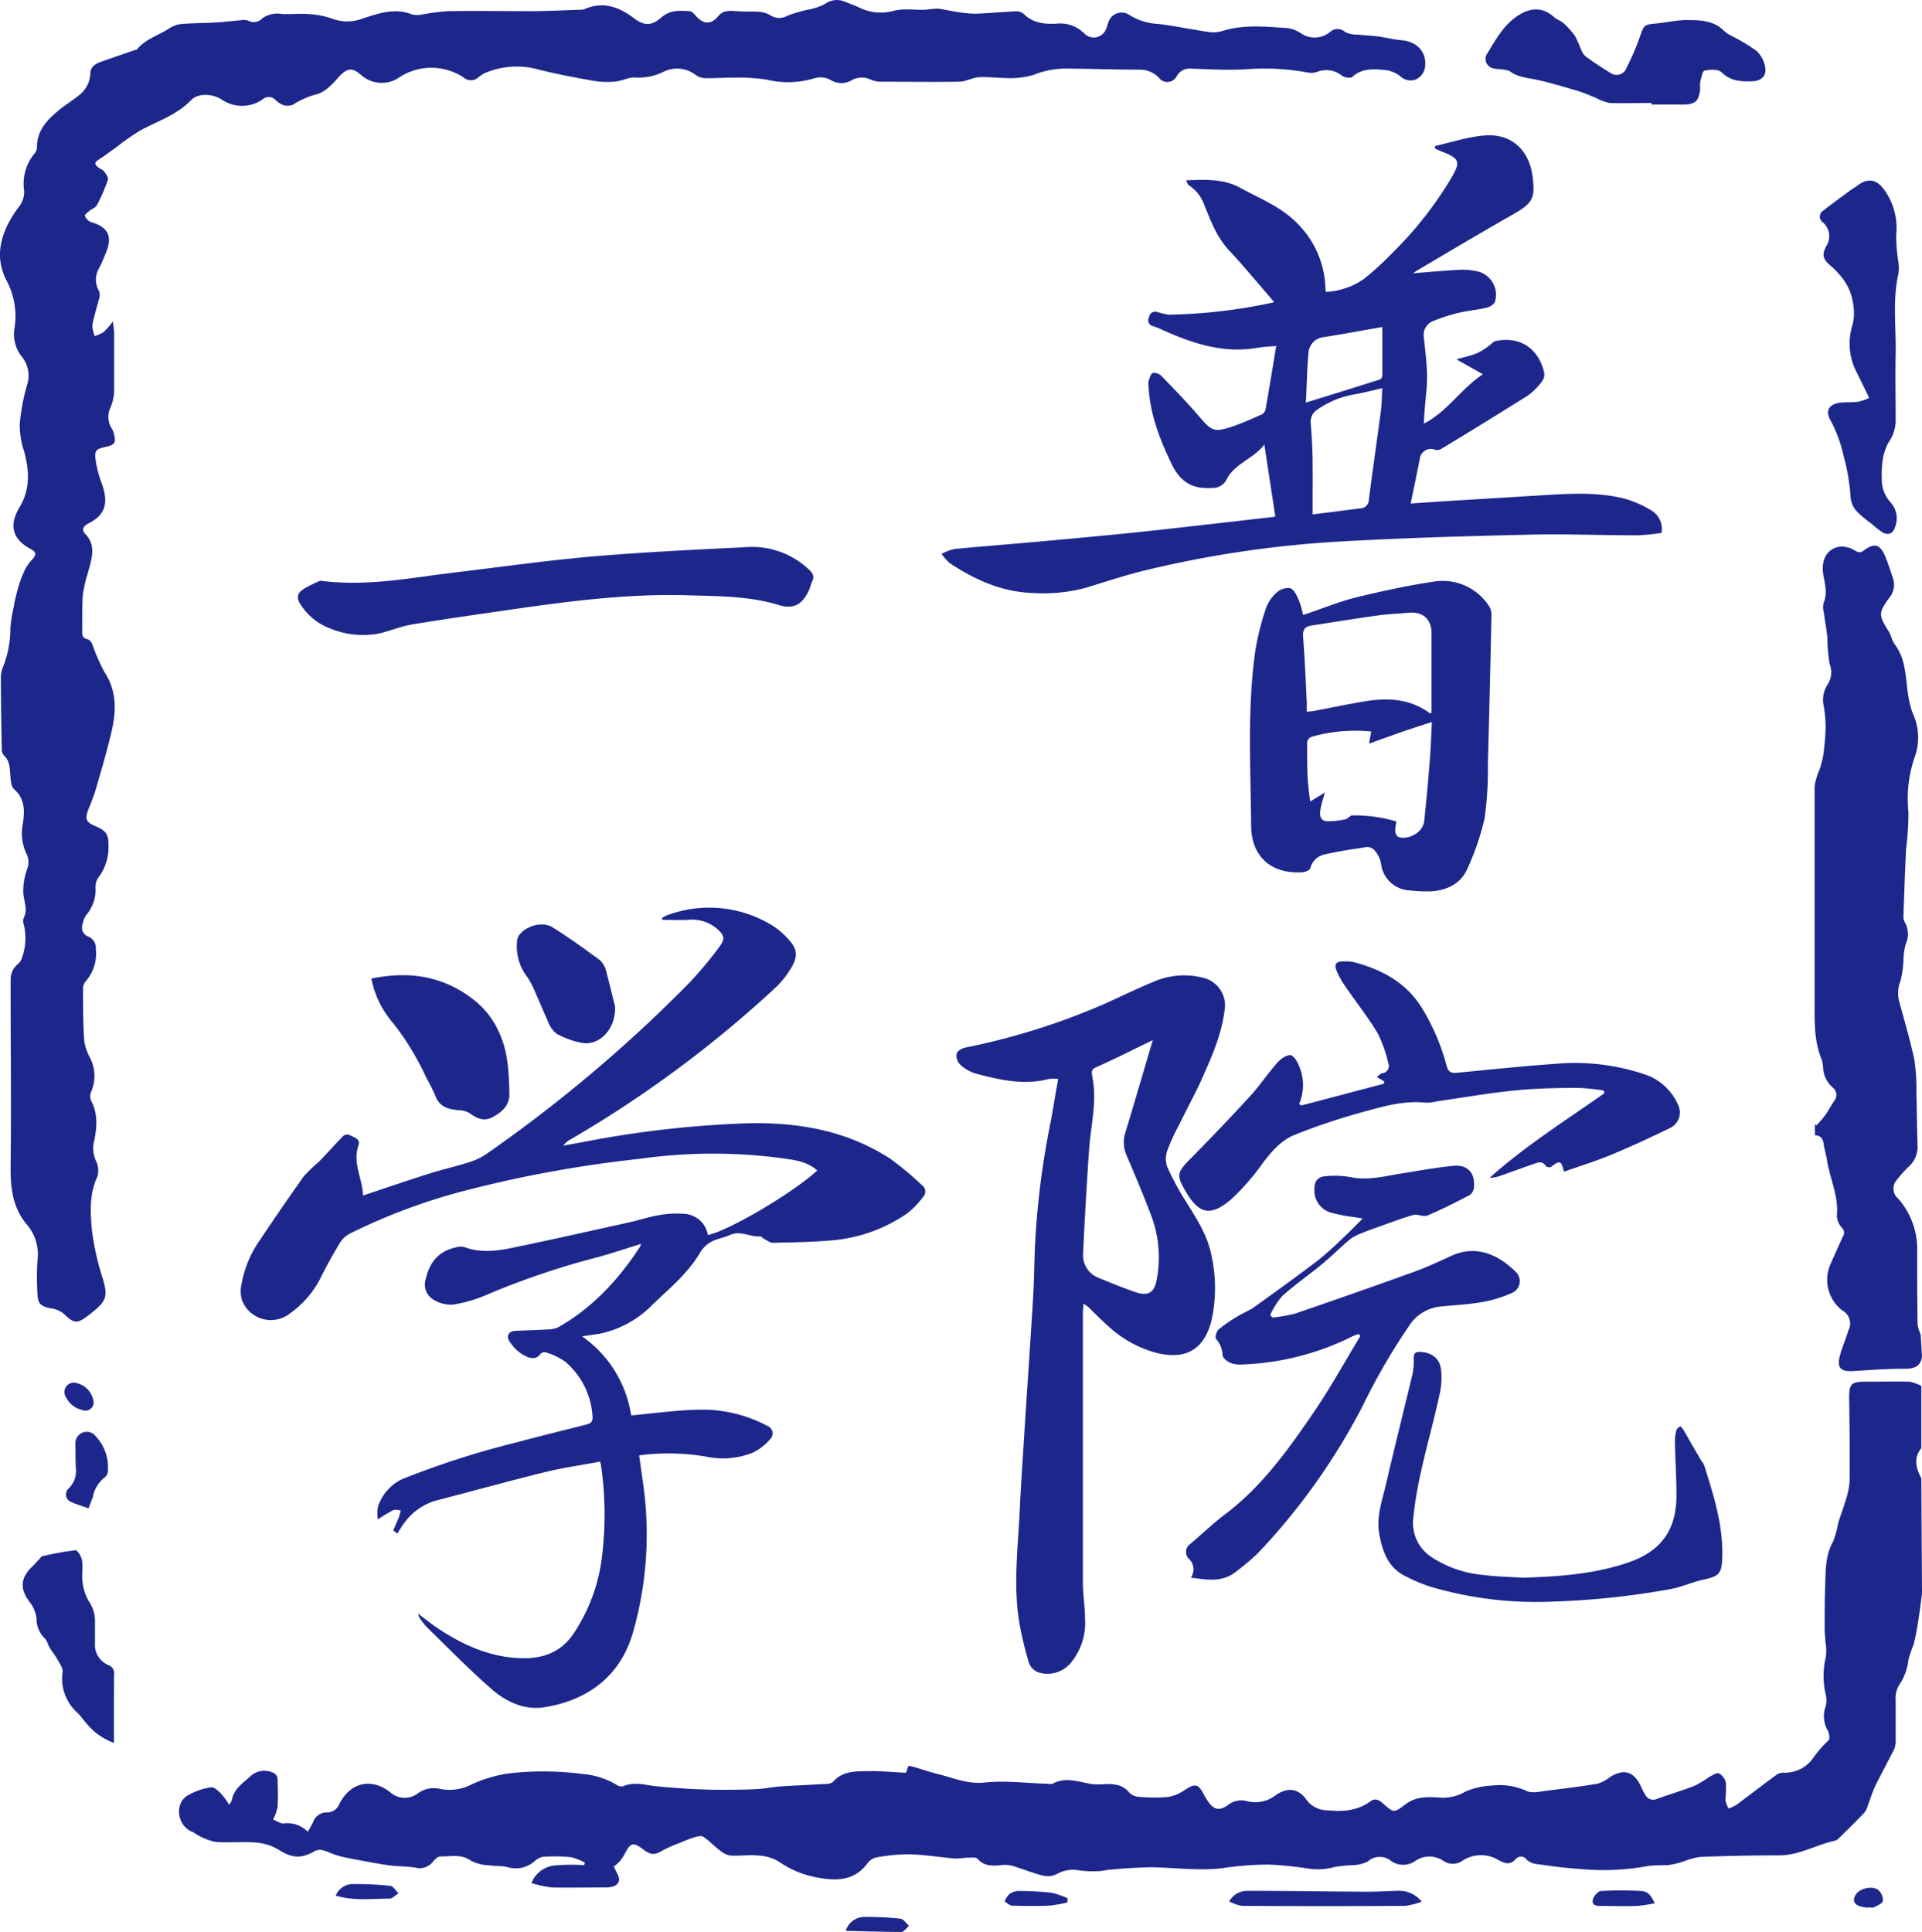
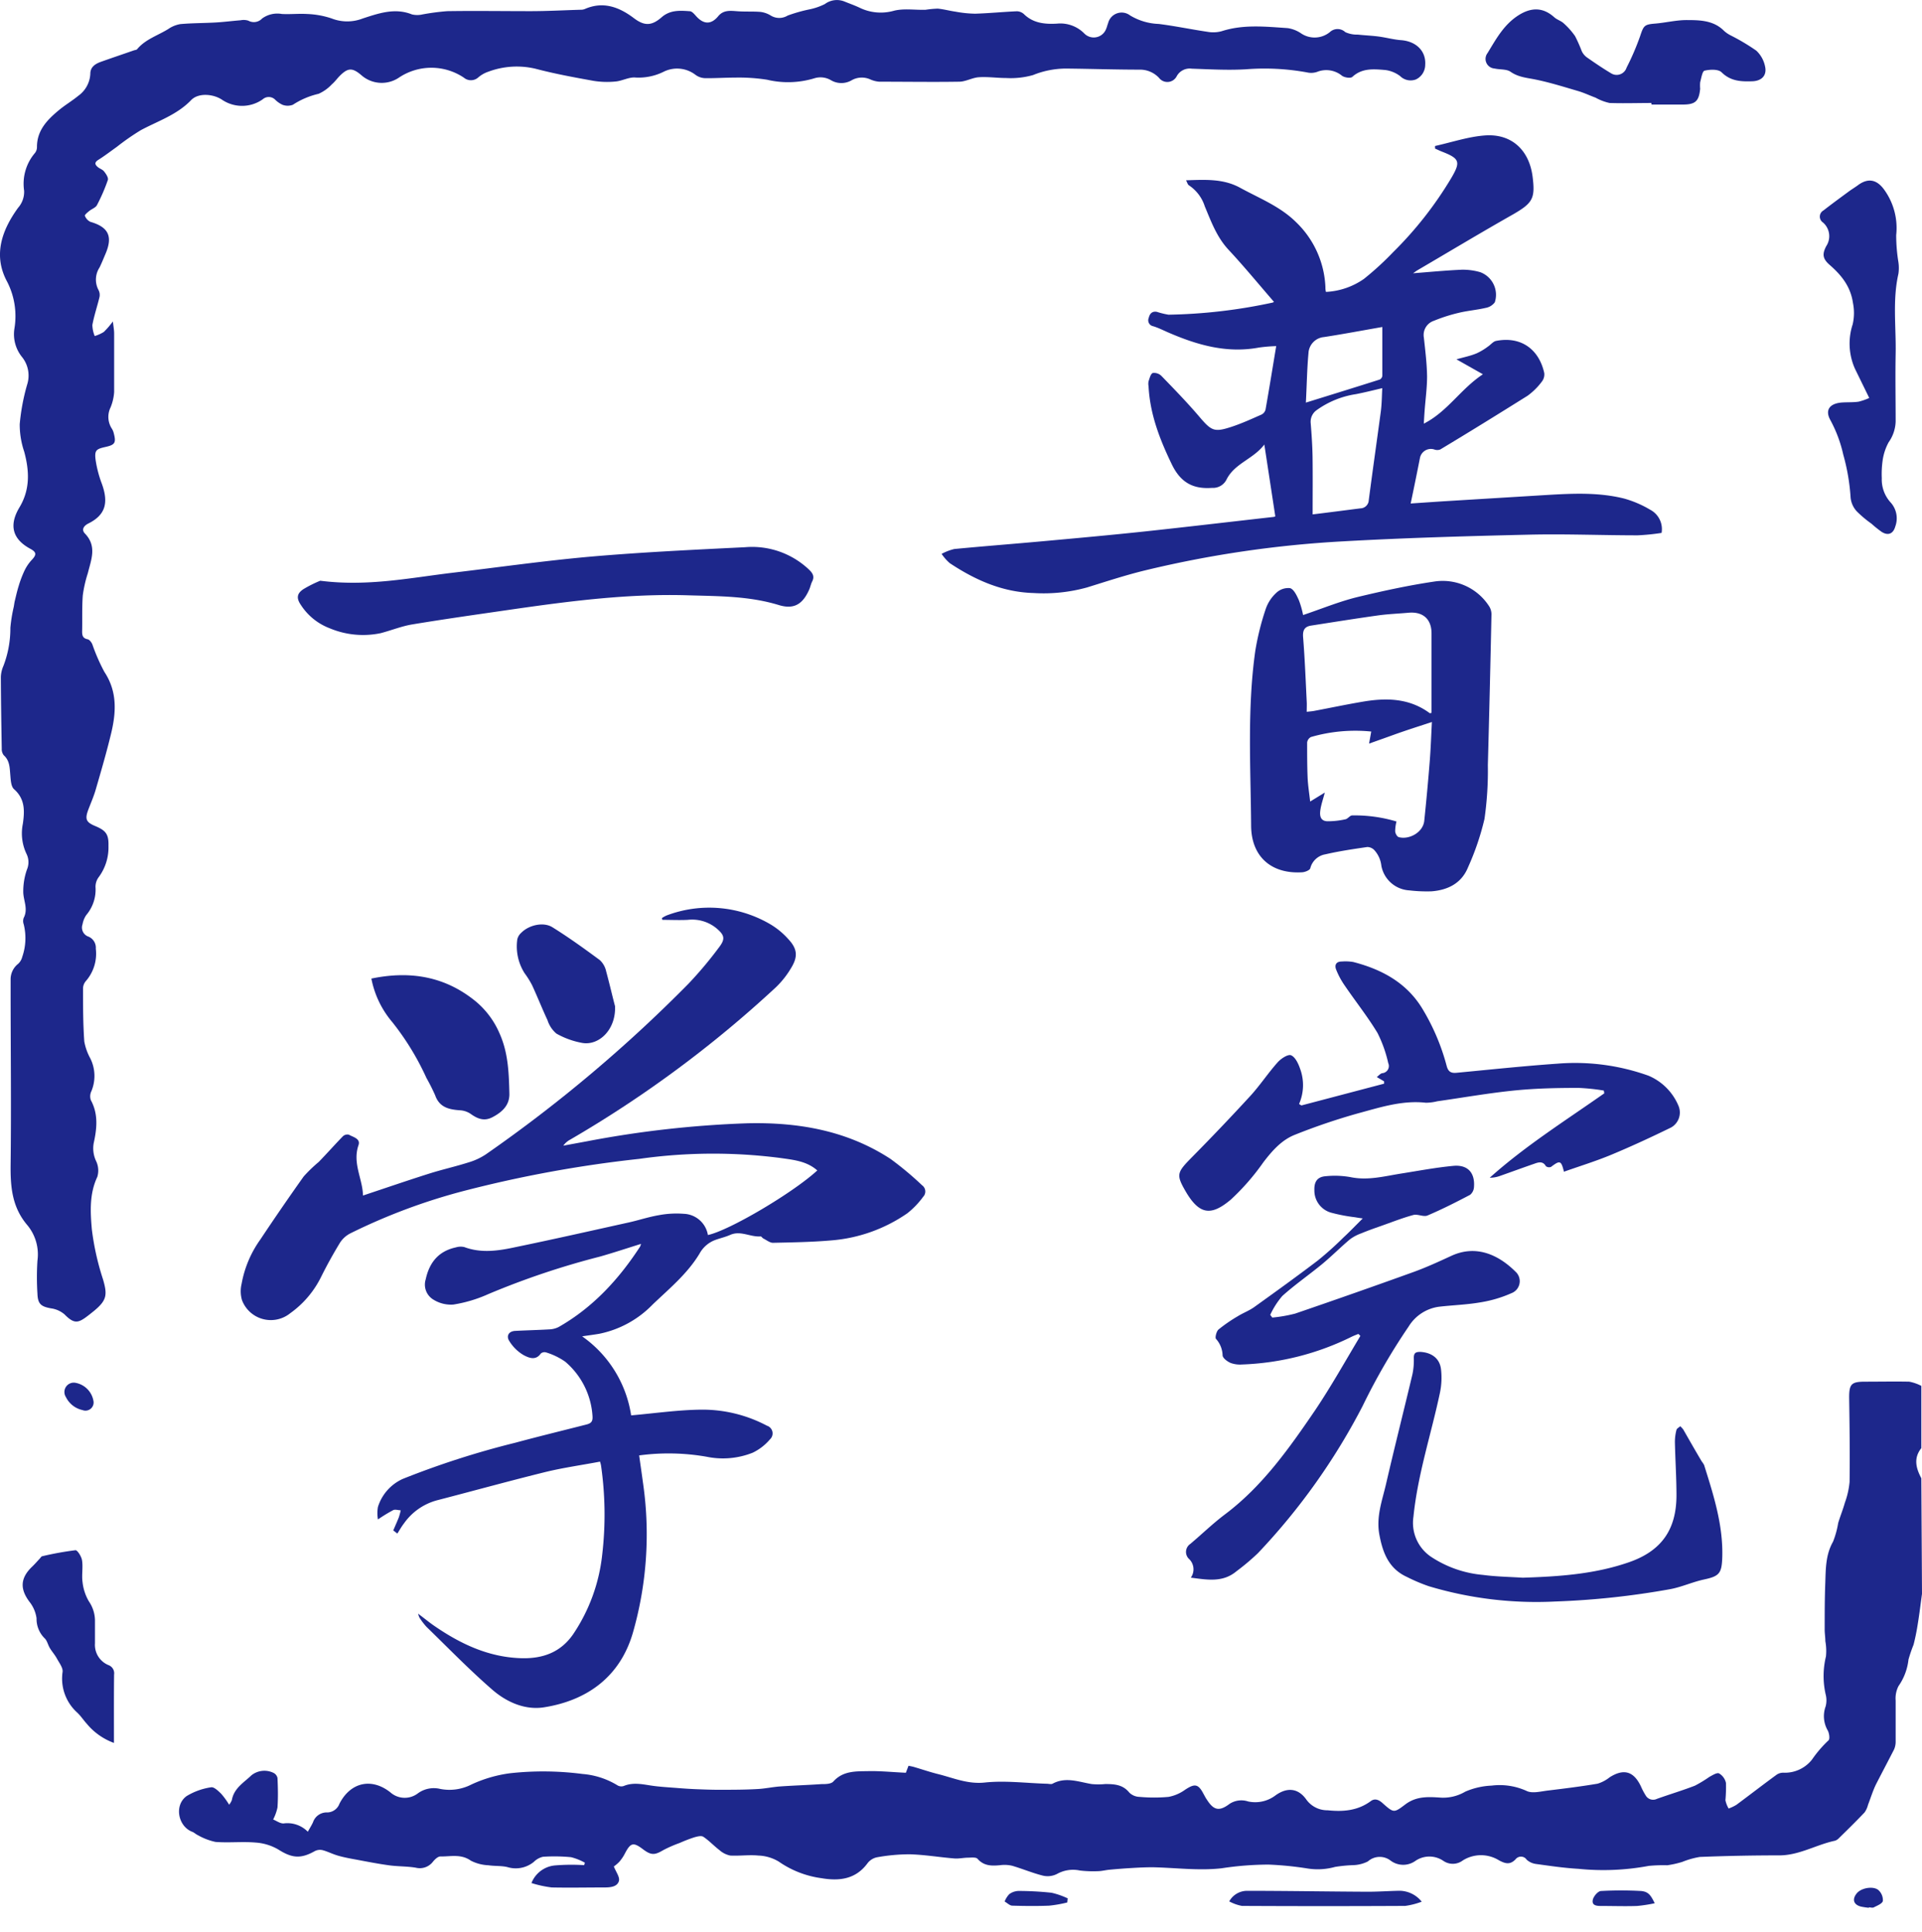
<svg xmlns="http://www.w3.org/2000/svg" viewBox="0 0 318.75 320.38">
  <defs>
    <style>.cls-1{fill:#1d278b;fill-rule:evenodd;}</style>
  </defs>
  <title>一普学院2002</title>
  <g id="图层_2" data-name="图层 2">
    <g id="图层_1-2" data-name="图层 1">
      <path class="cls-1" d="M318.75,264.32c-.23,1.68-.43,3.36-.7,5-.18,1.16-.41,2.31-.7,3.44a24.37,24.37,0,0,0-.84,2.46,9.51,9.51,0,0,1-1.66,4.41,4.47,4.47,0,0,0-.47,2.39c0,2.23,0,4.47,0,6.71a3.26,3.26,0,0,1-.26,1.4c-1,1.95-2,3.84-3,5.79-.53,1.09-.88,2.26-1.32,3.39a3.85,3.85,0,0,1-.56,1.25c-1.37,1.45-2.8,2.85-4.23,4.25a1.61,1.61,0,0,1-.69.46c-3.12.66-5.93,2.43-9.24,2.43q-6.59,0-13.18.26a13.89,13.89,0,0,0-2.9.82,16,16,0,0,1-2.49.56,26,26,0,0,0-3.06.1,40.93,40.93,0,0,1-11.68.49c-2.33-.13-4.66-.48-7-.8a2.87,2.87,0,0,1-1.58-.71,1.13,1.13,0,0,0-1.85-.06c-.89.91-1.64.75-2.73.17a5.67,5.67,0,0,0-6,0,2.76,2.76,0,0,1-3.24.08,4.1,4.1,0,0,0-4.63,0,3.48,3.48,0,0,1-4.13-.05,2.94,2.94,0,0,0-3.75.14,5.75,5.75,0,0,1-2.44.62,24.7,24.7,0,0,0-3,.29,10.71,10.71,0,0,1-4.6.26,55.22,55.22,0,0,0-6.39-.64,51.89,51.89,0,0,0-7.83.61c-3.76.43-7.62-.09-11.44-.17-1.12,0-2.24.05-3.37.12-1.27.07-2.54.17-3.81.29-.63.06-1.26.23-1.89.24a18.91,18.91,0,0,1-3-.11,5.44,5.44,0,0,0-3.79.57,3.42,3.42,0,0,1-2.34.28c-1.73-.43-3.39-1.14-5.11-1.64a5.57,5.57,0,0,0-2-.09c-1.39.13-2.68.14-3.73-1.06-.25-.29-1-.2-1.52-.19-.78,0-1.56.19-2.33.13-2.46-.2-4.92-.62-7.38-.69a30.66,30.66,0,0,0-5.46.5,2.65,2.65,0,0,0-1.57,1c-2,2.71-4.76,2.95-7.65,2.46a16.17,16.17,0,0,1-7.06-2.75,7,7,0,0,0-3.37-1c-1.54-.15-3.12.08-4.67,0a3.82,3.82,0,0,1-1.79-.9c-.92-.7-1.71-1.57-2.67-2.21-.34-.23-1-.06-1.52.09a25.16,25.16,0,0,0-2.43.94,20.63,20.63,0,0,0-2.7,1.18c-1.42.84-2,.88-3.36-.14-1.61-1.22-2.06-1.1-3,.69a6.74,6.74,0,0,1-.93,1.38,6.26,6.26,0,0,1-.91.78c.35.89,1,1.74.85,2.38-.26,1-1.42,1.1-2.42,1.1-2.91,0-5.83.06-8.73,0a19.08,19.08,0,0,1-3.36-.73A4.63,4.63,0,0,1,92,309.37a33.82,33.82,0,0,1,4.88-.05l.12-.4A9.13,9.13,0,0,0,94.7,308a29,29,0,0,0-4.64-.07,3.15,3.15,0,0,0-1.53.85,4.73,4.73,0,0,1-4.39.86c-1-.24-2.1-.14-3.14-.3a7,7,0,0,1-2.91-.76c-1.63-1.16-3.37-.67-5.06-.7-.41,0-.91.48-1.22.86a2.75,2.75,0,0,1-2.87,1c-1.45-.24-2.94-.19-4.4-.39-1.76-.24-3.51-.58-5.26-.91-1.05-.19-2.11-.38-3.14-.67s-1.73-.69-2.62-.93a1.89,1.89,0,0,0-1.29.14c-2.38,1.35-3.84,1.17-6.1-.27a8.63,8.63,0,0,0-3.8-1.14c-2.18-.18-4.4.07-6.59-.1a10.25,10.25,0,0,1-2.94-1.13c-.32-.14-.58-.42-.9-.54-2.39-.91-3.05-4.44-.94-5.94A10.86,10.86,0,0,1,35,296.41c.48-.1,1.2.6,1.68,1.07A12.65,12.65,0,0,1,38,299.3a3.09,3.09,0,0,0,.45-.76c.35-2,2-2.91,3.25-4.12a3.44,3.44,0,0,1,3.62-.42,1.23,1.23,0,0,1,.7.87c.08,1.62.11,3.26,0,4.88a7.84,7.84,0,0,1-.72,2c.56.22,1.17.69,1.75.65a4.74,4.74,0,0,1,4,1.38c.33-.6.63-1.07.86-1.57a2.39,2.39,0,0,1,2.39-1.63,2.2,2.2,0,0,0,2-1.46c1.84-3.56,5.32-4.33,8.43-1.88a3.59,3.59,0,0,0,4.55.19,4.48,4.48,0,0,1,3.73-.75,7.94,7.94,0,0,0,5.14-.72,22,22,0,0,1,6.44-1.88,50.3,50.3,0,0,1,12,.12,13.1,13.1,0,0,1,5.84,1.9,1.27,1.27,0,0,0,1,.1c1.49-.63,3-.32,4.47-.09s3.14.31,4.71.44c.91.07,1.82.13,2.74.17,1.35.05,2.7.11,4.05.1,2.07,0,4.14,0,6.21-.12,1.25-.06,2.49-.34,3.74-.43,2.29-.16,4.6-.23,6.89-.39.69,0,1.62,0,2-.47,1.63-1.77,3.75-1.64,5.79-1.68s4,.17,6.2.27l.44-1.16c.34.07.69.13,1,.23,1.3.38,2.58.82,3.9,1.15,2.54.63,4.9,1.7,7.74,1.4,3.39-.36,6.86.1,10.29.2.32,0,.7.12.95,0,2.18-1.19,4.32-.31,6.48.05a11.32,11.32,0,0,0,2.26,0c1.52,0,2.92.08,4,1.42A2.53,2.53,0,0,0,189,298a26.51,26.51,0,0,0,4.79,0,6.82,6.82,0,0,0,2.77-1.2c1.53-1,2.14-1,3,.64.2.35.37.71.58,1,1.14,1.8,2.07,2,3.77.72a3.57,3.57,0,0,1,3.09-.4,5.57,5.57,0,0,0,4.52-1c1.91-1.38,3.76-1.25,5.13.69a4.28,4.28,0,0,0,3.53,1.77c2.6.27,5,.07,7.17-1.53.72-.53,1.43-.14,2,.4,1.8,1.59,1.83,1.58,3.71.16s3.89-1.26,6-1.12a7.24,7.24,0,0,0,3.95-1,12.22,12.22,0,0,1,4.35-1,10.79,10.79,0,0,1,5.83.89c.94.45,2.33.07,3.49-.07,2.76-.33,5.53-.68,8.27-1.14a6,6,0,0,0,2-1.06c2.35-1.49,4-1,5.19,1.52a10.9,10.9,0,0,0,.78,1.48,1.42,1.42,0,0,0,1.86.58c2.1-.75,4.24-1.39,6.31-2.19a21.27,21.27,0,0,0,2.39-1.45c.52-.28,1.26-.76,1.62-.58a2.43,2.43,0,0,1,1.14,1.59,25.1,25.1,0,0,1-.09,2.86,4.62,4.62,0,0,0,.53,1.37,7,7,0,0,0,1.3-.62c2.24-1.66,4.44-3.37,6.68-5a1.94,1.94,0,0,1,1.13-.32,5.72,5.72,0,0,0,4.72-2.18,19.66,19.66,0,0,1,2.73-3.18c.26-.22.13-1.18-.12-1.64a4.74,4.74,0,0,1-.35-4,3.93,3.93,0,0,0,0-2,13.75,13.75,0,0,1,.05-6.28,9,9,0,0,0-.1-2.54c0-.66-.12-1.33-.11-2,0-2.54,0-5.09.1-7.64.08-2.34.05-4.69,1.29-6.86a15,15,0,0,0,.85-3.09c.34-1.13.79-2.23,1.11-3.37a13.67,13.67,0,0,0,.78-3.45c.06-4.68,0-9.36-.07-14,0-2.23.38-2.62,2.65-2.62,2.44,0,4.88-.05,7.32,0a7.37,7.37,0,0,1,2,.7v10.32c-1.34,1.68-.87,3.36,0,5Z" />
-       <path class="cls-1" d="M318.75,225c-.29,1.87-1.59,2-3.15,2-2.75,0-5.5.21-8.25.38-2.11.13-2.76-.55-2.2-2.6.38-1.42,1-2.79,1.41-4.19a2.42,2.42,0,0,0-1-3.24,6.41,6.41,0,0,1-1.94-7.81c.67-1.49,1.33-3,2-4.46a1.12,1.12,0,0,0-.14-1.45,3.21,3.21,0,0,1-.85-2c.33-3.26-1.17-6.16-1.64-9.25-.13-.87-.42-1.71-.53-2.57s-.44-1.52-1.47-1.53v-1.84l.26.19a20.34,20.34,0,0,0,1.39-1.6c.55-.78,1-1.62,1.53-2.43a1.56,1.56,0,0,0-.24-2.25,4.68,4.68,0,0,1-1.59-3.37,4.45,4.45,0,0,0-.28-1.4c-1.12-2.77-1.13-5.67-1.12-8.6,0-12.2,0-24.4,0-36.59a10.43,10.43,0,0,1,.78-2.67,16,16,0,0,0,.64-2.37,42.78,42.78,0,0,0,.41-4.73,20.42,20.42,0,0,0-.33-3.56,4.71,4.71,0,0,1,.66-3.55,3.71,3.71,0,0,0,.33-3.39,26.53,26.53,0,0,1-.37-4.37c-.14-1.37-.4-2.73-.58-4.09a3.45,3.45,0,0,1-.06-1.64c.65-1.51.29-3,0-4.46-.49-2.66.48-4.54,2.71-4.9a4,4,0,0,1,2.4.59c.6.35.94.52,1.55.06,1.77-1.33,2.73-1.08,3.59,1,.49,1.17.86,2.4,1.27,3.6a3.36,3.36,0,0,1-.63,3.25c-1.8,2.49-1.77,2.88-.09,5.54.42.67.55,1.53,1,2.15,2.1,2.75,1.73,6.11,2.38,9.21a12,12,0,0,0,.64,2.29,9.47,9.47,0,0,1,.33,7.12,21.2,21.2,0,0,0-1.07,9.18,44.59,44.59,0,0,1-.39,6.07c-.18,3.82-.32,7.64-.44,11.46a2.34,2.34,0,0,0,.36,1,4,4,0,0,1,0,3.45,10.89,10.89,0,0,0-.35,2.54,16.93,16.93,0,0,1-.48,3.46,5.51,5.51,0,0,0-.25,3.38c.87,3.22,1.83,6.43,2.52,9.69a30.27,30.27,0,0,1,.35,5.34c.09,3,.09,5.91.19,8.87a4.38,4.38,0,0,1-1.42,3.53,20.86,20.86,0,0,0-2,2.22,2.15,2.15,0,0,0,.19,3.1,12.64,12.64,0,0,1,3.17,8.79c0,4,0,8.06.07,12.1a6.09,6.09,0,0,0,.51,1.64Z" />
      <path class="cls-1" d="M18.72,53.31c.1.87.21,1.42.21,2,0,3.24,0,6.48,0,9.72a8.11,8.11,0,0,1-.59,2.53,3.58,3.58,0,0,0,.21,3.53,2.41,2.41,0,0,1,.32.77c.41,1.57.2,1.91-1.36,2.26s-1.88.54-1.64,2.25a18.88,18.88,0,0,0,1,3.8c1.21,3.29.56,5.26-2.2,6.64-.71.35-1.26,1-.56,1.7,2,2.1,1,4.33.45,6.57a20.9,20.9,0,0,0-.83,3.66c-.15,2-.06,4-.11,6,0,.68.13,1.12.91,1.28.31.06.63.49.78.83a31.4,31.4,0,0,0,2,4.58c2.2,3.32,1.95,6.82,1.08,10.37-.75,3.09-1.64,6.14-2.53,9.2-.32,1.1-.79,2.16-1.2,3.24-.61,1.61-.4,2.12,1.17,2.77,1.76.74,2.21,1.38,2.16,3.27a8.27,8.27,0,0,1-1.6,5.16,2.68,2.68,0,0,0-.55,1.65,6.52,6.52,0,0,1-1.53,4.66,3.89,3.89,0,0,0-.62,1.53,1.59,1.59,0,0,0,1,2.06,2,2,0,0,1,1.2,2,6.9,6.9,0,0,1-1.63,5.34,1.93,1.93,0,0,0-.49,1.2c0,3,0,5.91.21,8.85a9.31,9.31,0,0,0,1,2.8,6.54,6.54,0,0,1,.17,5.45,1.94,1.94,0,0,0-.08,1.48c1.26,2.32,1,4.72.47,7.12a4.92,4.92,0,0,0,.41,3,3.63,3.63,0,0,1,.19,2.59c-1.33,2.82-1.16,5.81-.91,8.69a43.64,43.64,0,0,0,1.85,8.3c.76,2.59.63,3.48-1.46,5.22l-.75.6c-1.81,1.42-2.46,1.74-4.17,0a4.35,4.35,0,0,0-2.25-1c-1.64-.3-2.17-.71-2.24-2.4a43.46,43.46,0,0,1,0-5.51,7.59,7.59,0,0,0-1.63-5.83c-2.58-3-2.86-6.37-2.82-10.08.12-9.71,0-19.43,0-29.15,0-.52,0-1,0-1.56A3.27,3.27,0,0,1,3,159.85a2.32,2.32,0,0,0,.69-1.16,9.46,9.46,0,0,0,.24-5.41,1.55,1.55,0,0,1,0-1.06c.75-1.43,0-2.77-.07-4.16a11,11,0,0,1,.6-3.83,3.11,3.11,0,0,0-.06-2.61,7.92,7.92,0,0,1-.61-5c.3-2.11.39-4.1-1.46-5.74-.51-.45-.55-1.52-.62-2.33-.11-1.2-.07-2.38-1.09-3.3a1.66,1.66,0,0,1-.33-1.1c-.07-4-.13-7.91-.15-11.87a5,5,0,0,1,.43-1.85,17.35,17.35,0,0,0,1.15-6.31,25.2,25.2,0,0,1,.57-3.52c.06-.35.1-.7.18-1,.19-.79.37-1.59.61-2.36A18,18,0,0,1,4,94.77a7.16,7.16,0,0,1,1.21-1.85c.87-.9.88-1.33-.17-1.9-3-1.61-3.58-3.93-1.81-6.88s1.66-6,.78-9.25a14.07,14.07,0,0,1-.74-4.55,34.82,34.82,0,0,1,1.23-6.55,4.91,4.91,0,0,0-.87-4.61A6,6,0,0,1,2.39,54.5,12.51,12.51,0,0,0,1.2,46.75C-1.18,42.38.27,38.23,3,34.46a4,4,0,0,0,1-2.83,7.85,7.85,0,0,1,1.8-6.26,1.6,1.6,0,0,0,.33-1c0-2.83,1.8-4.59,3.77-6.21,1-.81,2.1-1.46,3.08-2.27a4.75,4.75,0,0,0,2-3.65c0-1.14.83-1.66,1.79-2,1.8-.64,3.61-1.25,5.42-1.88.19-.07.44-.07.55-.2,1.37-1.64,3.4-2.26,5.14-3.33a5,5,0,0,1,2-.83c1.95-.18,3.91-.16,5.86-.27,1.39-.08,2.78-.26,4.17-.37a2.56,2.56,0,0,1,1.28.07,1.88,1.88,0,0,0,2.29-.37,4.28,4.28,0,0,1,3.28-.74c1.38.07,2.78-.08,4.16,0A14.34,14.34,0,0,1,55,3.06a7.09,7.09,0,0,0,5.17,0c2.59-.84,5.31-1.81,8.15-.67a3.83,3.83,0,0,0,1.75,0,39.86,39.86,0,0,1,4.11-.54c4.6-.07,9.2,0,13.8,0,2.84,0,5.67-.16,8.51-.24A1.66,1.66,0,0,0,97,1.49c3-1.31,5.65-.35,8.11,1.51,1.74,1.32,2.95,1.32,4.62-.14,1.4-1.22,3-1.12,4.65-1,.39,0,.78.5,1.09.84,1.25,1.38,2.48,1.38,3.63,0,.94-1.16,2.2-.89,3.43-.82s2.37,0,3.55.09a4.23,4.23,0,0,1,1.75.61,2.68,2.68,0,0,0,2.8,0,25.46,25.46,0,0,1,3.49-1A10.28,10.28,0,0,0,136.8.67a3.34,3.34,0,0,1,3.27-.41c.81.33,1.64.62,2.45,1a8,8,0,0,0,5.63.55c1.67-.46,3.56-.13,5.35-.19a17.91,17.91,0,0,1,2-.19c1,.09,2,.37,3,.51a19.16,19.16,0,0,0,3.24.33c2.3-.07,4.59-.3,6.89-.4a1.79,1.79,0,0,1,1.19.48c1.55,1.51,3.48,1.68,5.46,1.57a5.58,5.58,0,0,1,4.56,1.65,2.19,2.19,0,0,0,3.58-.72c.15-.32.22-.68.35-1a2.31,2.31,0,0,1,3.65-1.29,9.84,9.84,0,0,0,4.74,1.41c2.72.34,5.41.91,8.13,1.31a5.33,5.33,0,0,0,2.33-.11c3.6-1.16,7.26-.75,10.91-.51a5.35,5.35,0,0,1,2.21.85,4,4,0,0,0,4.8-.18,1.87,1.87,0,0,1,2.57,0,4.69,4.69,0,0,0,2.08.41c1.18.13,2.37.17,3.54.33s2.41.5,3.63.59c2.5.19,4.16,1.81,4,4.1a2.69,2.69,0,0,1-1.53,2.41,2.48,2.48,0,0,1-2.64-.56,5.18,5.18,0,0,0-2.46-1c-1.89-.15-3.83-.36-5.45,1.14-.29.27-1.28.12-1.71-.18a4.11,4.11,0,0,0-4.16-.64,3.07,3.07,0,0,1-1.64.08,39.31,39.31,0,0,0-10.13-.52c-3,.18-6,0-9-.1a2.45,2.45,0,0,0-2.49,1.25,1.74,1.74,0,0,1-2.93.28,4.3,4.3,0,0,0-3.2-1.37c-4.08,0-8.15-.14-12.23-.18a14.66,14.66,0,0,0-5.47,1.08,13.54,13.54,0,0,1-4.45.49c-1.51,0-3-.23-4.54-.13-1.08.07-2.14.72-3.22.74-4.43.07-8.86,0-13.3,0a4.53,4.53,0,0,1-1.5-.39,3.4,3.4,0,0,0-3.1.17,3.39,3.39,0,0,1-3.44-.05A3.41,3.41,0,0,0,135,13a15,15,0,0,1-7.79.22,30.3,30.3,0,0,0-5.33-.35c-1.68,0-3.35.12-5,.09a2.8,2.8,0,0,1-1.54-.55,5,5,0,0,0-5.2-.55,9.38,9.38,0,0,1-4.72,1c-1.08-.12-2.23.57-3.36.66a14.06,14.06,0,0,1-3.68-.12c-3.21-.58-6.43-1.17-9.57-2a13.48,13.48,0,0,0-7.82.49,5,5,0,0,0-1.65.93,1.82,1.82,0,0,1-2.41.06,9.66,9.66,0,0,0-10.78,0,5.11,5.11,0,0,1-6.22-.41c-1.49-1.27-2.22-1.25-3.58.11-.45.45-.83,1-1.31,1.4a6.8,6.8,0,0,1-2.21,1.58,13.12,13.12,0,0,0-4.25,1.81,2.4,2.4,0,0,1-1.75,0,4.39,4.39,0,0,1-1.26-.9,1.5,1.5,0,0,0-2,0,5.94,5.94,0,0,1-6.85,0c-1.53-.93-3.84-1.06-5,.11-2.35,2.46-5.49,3.47-8.35,5a39.59,39.59,0,0,0-4,2.78c-1,.71-2,1.48-3,2.11-.73.44-.68.8-.12,1.26.31.25.75.38,1,.69s.76,1,.64,1.42A30,30,0,0,1,16.09,34c-.22.44-.87.65-1.3,1s-.77.66-.71.79a1.82,1.82,0,0,0,.91,1c3,.87,3.74,2.4,2.52,5.28-.33.77-.64,1.55-1,2.29a3.67,3.67,0,0,0-.16,3.76,1.76,1.76,0,0,1,.15,1.15c-.37,1.54-.89,3.06-1.18,4.62a5,5,0,0,0,.39,1.84,6.45,6.45,0,0,0,1.51-.68A14.09,14.09,0,0,0,18.72,53.31Z" />
      <path class="cls-1" d="M96.54,221.62a19.59,19.59,0,0,1,8.13,13.11c4-.35,7.92-.93,11.81-.95a22.87,22.87,0,0,1,10.71,2.66,1.34,1.34,0,0,1,.5,2.27,8.65,8.65,0,0,1-2.86,2.21,13.35,13.35,0,0,1-7.64.67,36.48,36.48,0,0,0-11.19-.22c.22,1.59.44,3.08.64,4.57a59.24,59.24,0,0,1-1.7,24.91c-2.16,7.35-7.71,11.2-14.75,12.3-3.17.49-6.25-.9-8.63-3-3.76-3.27-7.25-6.87-10.83-10.35a11.25,11.25,0,0,1-1.16-1.52,3.47,3.47,0,0,1-.23-.66c1,.74,1.74,1.36,2.54,1.92,4.4,3.05,9.11,5.31,14.6,5.46,3.53.09,6.49-.95,8.59-4a29.18,29.18,0,0,0,4.8-13.15A57,57,0,0,0,99.67,243a5.86,5.86,0,0,0-.16-.6c-3,.57-6.08,1-9,1.71-6,1.48-12,3.14-18.06,4.71A9.81,9.81,0,0,0,67,252.64c-.41.53-.74,1.12-1.1,1.69l-.68-.52c.31-.72.63-1.44.92-2.16a11.38,11.38,0,0,0,.32-1.18c-.44,0-.95-.21-1.3,0a25.24,25.24,0,0,0-2.48,1.52,5.94,5.94,0,0,1,0-2.08,7.57,7.57,0,0,1,4.13-4.65,143.1,143.1,0,0,1,18.67-6c3.89-1.05,7.8-2,11.72-3,.86-.21,1.13-.52,1.06-1.44a12.88,12.88,0,0,0-4.53-9,11.22,11.22,0,0,0-3.19-1.54.94.94,0,0,0-.86.2c-.86,1.24-2.05.67-2.85.25a6.84,6.84,0,0,1-2.39-2.37c-.48-.76-.12-1.58,1-1.64,1.87-.1,3.75-.14,5.62-.25a3.78,3.78,0,0,0,1.58-.39c5.69-3.24,10-7.93,13.52-13.35a2.09,2.09,0,0,0,.14-.44c-2.31.72-4.53,1.46-6.78,2.1A132.05,132.05,0,0,0,81,214.61a22.83,22.83,0,0,1-5.8,1.74,5.49,5.49,0,0,1-3.36-.84,2.9,2.9,0,0,1-1.24-3.34c.61-2.82,2.15-4.68,5-5.3a2.69,2.69,0,0,1,1.41-.05c2.84,1.06,5.7.61,8.52,0,6.25-1.29,12.48-2.7,18.72-4.08,1.67-.37,3.31-.92,5-1.21a15.87,15.87,0,0,1,4.15-.23,4.21,4.21,0,0,1,4,3.52c3.54-.75,14.12-7,18.14-10.71-1.78-1.58-4-1.76-6.22-2.08a87,87,0,0,0-23.29.16,202.58,202.58,0,0,0-29.19,5.34,98.46,98.46,0,0,0-18.71,7,4.43,4.43,0,0,0-1.73,1.54c-1.12,1.84-2.17,3.73-3.13,5.66a16.17,16.17,0,0,1-5.14,6.06,5.11,5.11,0,0,1-8-2.18,5.27,5.27,0,0,1-.06-2.7,18.11,18.11,0,0,1,3.1-7.34q3.52-5.29,7.2-10.47a24.26,24.26,0,0,1,2.49-2.4c1.36-1.4,2.65-2.86,4-4.25a1.09,1.09,0,0,1,1-.27c.71.41,2,.65,1.58,1.78-1,3,.7,5.52.76,8.31,3.76-1.25,7.33-2.48,10.93-3.62,2.17-.69,4.39-1.18,6.56-1.87a10.6,10.6,0,0,0,2.89-1.34,237.75,237.75,0,0,0,33.62-28.32,65.21,65.21,0,0,0,5-5.95c1.12-1.45,1-2.07-.43-3.26a6.35,6.35,0,0,0-4.7-1.36c-1.41.07-2.82,0-4.23,0l-.06-.3a5.53,5.53,0,0,1,.75-.42,20,20,0,0,1,17.2,1.44,12.57,12.57,0,0,1,3,2.47c1.51,1.61,1.63,2.9.48,4.78a15,15,0,0,1-2.49,3.17A191.56,191.56,0,0,1,94.56,189a3.33,3.33,0,0,0-1.14,1l3.85-.71a172.51,172.51,0,0,1,26.64-3c8.51-.2,16.56,1.2,23.78,5.91a53.66,53.66,0,0,1,5.22,4.36,1.27,1.27,0,0,1,.19,1.92,14,14,0,0,1-2.62,2.73A25.7,25.7,0,0,1,138,205.7c-3.26.29-6.54.34-9.81.41-.52,0-1.06-.45-1.59-.71-.17-.09-.32-.36-.46-.35-1.68.13-3.29-1-5-.27-.8.36-1.66.55-2.49.85a4.91,4.91,0,0,0-2.63,2.26c-2,3.33-5,5.8-7.77,8.44a17,17,0,0,1-8.88,4.87C98.54,221.34,97.71,221.45,96.54,221.62Z" />
      <path class="cls-1" d="M211.5,85.63l-1.82-11.91c-1.83,2.43-4.94,3.11-6.28,5.83A2.5,2.5,0,0,1,201,80.91c-3.16.23-5.19-.9-6.64-3.85-2-4.14-3.64-8.33-3.88-13a2.25,2.25,0,0,1,0-.83c.18-.5.34-1.23.7-1.37a1.73,1.73,0,0,1,1.45.5c2.14,2.21,4.29,4.42,6.28,6.76s2.47,2.59,5.22,1.7c1.74-.56,3.41-1.33,5.09-2.07a1.29,1.29,0,0,0,.66-.82c.61-3.45,1.17-6.92,1.77-10.53a26.47,26.47,0,0,0-2.87.24c-5.36,1-10.29-.44-15.12-2.54-.8-.35-1.59-.75-2.42-1a1,1,0,0,1-.73-1.38c.18-.76.61-1.14,1.36-1a13.18,13.18,0,0,0,1.92.47,88.35,88.35,0,0,0,17.23-2,.52.52,0,0,0,.25-.14c-2.49-2.87-4.89-5.8-7.47-8.57-2-2.12-2.93-4.72-4-7.27a6.54,6.54,0,0,0-2.62-3.47c-.21-.12-.29-.48-.48-.84,3.22-.1,6.2-.29,9,1.26,3.19,1.74,6.6,3.07,9.24,5.68a15.84,15.84,0,0,1,4.87,10.76c0,.23,0,.46.09.81a12,12,0,0,0,6.29-2.15,49.26,49.26,0,0,0,4.86-4.45,61.66,61.66,0,0,0,9.66-12.33c1.56-2.66,1.35-3.19-1.56-4.33-.39-.15-.77-.34-1.16-.51l0-.43c2.77-.61,5.52-1.55,8.31-1.75,4.4-.31,7.31,2.44,7.87,6.84.46,3.63,0,4.37-3.2,6.23-5.3,3-10.55,6.16-15.83,9.25-.29.17-.56.38-.79.54,2.69-.21,5.38-.47,8.07-.59a10.3,10.3,0,0,1,3.07.41,4,4,0,0,1,2.41,5,2.42,2.42,0,0,1-1.55.93c-1.47.34-3,.46-4.47.82a27.23,27.23,0,0,0-4.08,1.31A2.48,2.48,0,0,0,236.14,56c.23,2.14.5,4.28.53,6.43,0,1.87-.26,3.74-.4,5.6-.05.66-.09,1.32-.14,2.23,3.94-2,6.06-5.71,9.8-8.19l-4.39-2.48c1.33-.37,2.38-.58,3.37-1a10.2,10.2,0,0,0,1.86-1.12c.46-.3.85-.83,1.33-.93,4.22-.83,7.15,1.46,8,5.31a1.93,1.93,0,0,1-.39,1.43,11,11,0,0,1-2.37,2.35c-4.79,3-9.63,6-14.48,8.91a1.4,1.4,0,0,1-1,0,1.85,1.85,0,0,0-2.37,1.4c-.49,2.49-1,5-1.54,7.56,2.13-.14,4.23-.29,6.33-.42l16.39-1c4.23-.25,8.48-.44,12.64.59a17.77,17.77,0,0,1,4.37,1.87,3.63,3.63,0,0,1,1.88,3.84,37.15,37.15,0,0,1-3.95.4c-6,0-12-.25-18-.11-10.3.24-20.61.53-30.9,1.11a181.42,181.42,0,0,0-32.79,4.81c-3.25.79-6.44,1.84-9.63,2.83a27,27,0,0,1-8.89.93c-5.18-.15-9.67-2.16-13.88-4.95a7.84,7.84,0,0,1-1.36-1.54,8.38,8.38,0,0,1,2.11-.81c5-.48,10-.86,15-1.32,5.49-.5,11-1,16.46-1.58,7.19-.77,14.37-1.62,21.55-2.43A1,1,0,0,0,211.5,85.63Zm6.19-.32c2.56-.31,5.23-.66,7.91-1A1.42,1.42,0,0,0,227,82.95c.64-4.91,1.34-9.81,2-14.71.17-1.31.17-2.65.24-3.87-1.54.37-3,.73-4.39,1a15,15,0,0,0-6.48,2.64,2.35,2.35,0,0,0-1,2.16c.15,1.87.28,3.75.31,5.62C217.72,78.89,217.69,81.94,217.69,85.32Zm-1.12-18.54c4.32-1.34,8.3-2.57,12.26-3.83a.81.81,0,0,0,.42-.62c0-2.66,0-5.32,0-8.09-3.34.58-6.5,1.18-9.68,1.67A2.82,2.82,0,0,0,217,58.6C216.76,61.16,216.73,63.75,216.57,66.77Z" />
-       <path class="cls-1" d="M175.5,178.94a6.73,6.73,0,0,0-1.54,0c-4.15,1.08-8.15.16-12.13-.89a6.85,6.85,0,0,1-2.64-1.54,2.1,2.1,0,0,1-.54-1.78c.12-.44.89-.88,1.45-1a113.2,113.2,0,0,0,23.24-7.32c2.72-1.23,5.42-2.55,8.19-3.68a12.6,12.6,0,0,1,7.76-.63,4.72,4.72,0,0,1,3.79,5.51c-.54,4.22-2.28,8-4,11.85-1.1,2.35-2.34,4.63-3.49,7a34.4,34.4,0,0,0-2,4.34,4.17,4.17,0,0,0,0,2.75,44.93,44.93,0,0,0,3,5.57c1.79,2.89,3.7,5.75,4.33,9.14a25,25,0,0,1,0,10.71c-1.19,4.8-4.25,6.6-9.06,5.41a18.86,18.86,0,0,1-7.92-4.32c-1.23-1.07-2.36-2.26-3.55-3.38a5.3,5.3,0,0,0-.73-.45c0,.58-.07,1-.07,1.42q0,22.43,0,44.87c0,2,.36,4,.36,6a10.42,10.42,0,0,1-2.43,7.33,5.07,5.07,0,0,1-4.88,1.62,2.67,2.67,0,0,1-2.11-2.09,56.6,56.6,0,0,1-1.5-6.38c-1-6.13-.2-12.28.08-18.42.22-4.67.55-9.33.84-14,.45-7.05.94-14.11,1.37-21.17.17-2.83.2-5.67.31-8.5a137.7,137.7,0,0,1,2.55-20.54C174.66,183.92,175,181.53,175.5,178.94Zm15.68-6.44-1.17.57c-2.48,1.2-4.93,2.44-7.44,3.57-1.58.71-1.65.64-1.35,2.31.7,3.94-.33,7.78-.6,11.67q-.6,8.66-1,17.33a4,4,0,0,0,2.65,4c1.95.82,3.92,1.6,5.91,2.3,2.2.78,3.28.17,3.67-2.1A19.72,19.72,0,0,0,191,201.8c-1.27-3.39-2.69-6.73-4.11-10.07a5.39,5.39,0,0,1-.25-3.93C188.17,182.79,189.63,177.74,191.18,172.51Z" />
      <path class="cls-1" d="M216.11,102c3.12-1.05,6-2.25,9.08-3,4.17-1,8.4-1.92,12.65-2.55a9.15,9.15,0,0,1,9.06,4,2.49,2.49,0,0,1,.45,1.43q-.26,12.52-.6,25a56.63,56.63,0,0,1-.56,8.94,43.81,43.81,0,0,1-2.72,8c-1.07,2.65-3.33,3.79-6.06,4a24.71,24.71,0,0,1-3.7-.16,5,5,0,0,1-4.62-4.07,4.61,4.61,0,0,0-1.2-2.64,1.66,1.66,0,0,0-1.13-.48c-2.32.34-4.65.68-6.94,1.21a3.11,3.11,0,0,0-2.52,2.32c-.08.32-.86.63-1.33.66-5.05.32-8.44-2.52-8.48-7.71-.07-9.66-.67-19.35.69-29a43.8,43.8,0,0,1,1.73-6.95,6.48,6.48,0,0,1,1.74-2.67,2.89,2.89,0,0,1,2.3-.79c.64.2,1.11,1.22,1.46,2A14.84,14.84,0,0,1,216.11,102Zm.6,16.05c.48-.06.83-.08,1.17-.14,2.71-.51,5.4-1.08,8.12-1.54,3.92-.67,7.73-.6,11.12,1.91,0,0,.14,0,.29-.06q0-6.57,0-13.17c0-2.39-1.44-3.66-3.85-3.43-1.67.15-3.35.21-5,.44-3.71.52-7.42,1.11-11.12,1.69-1.09.17-1.42.77-1.33,1.93.29,3.62.43,7.25.61,10.88C216.73,117,216.71,117.51,216.71,118.06Zm14.89,18.18a6.71,6.71,0,0,0-.22,1.6c0,.36.31.93.59,1,1.68.47,4-.74,4.23-2.67.34-3.29.65-6.59.91-9.89.18-2.25.25-4.5.36-6.53-1.7.56-3.28,1.06-4.85,1.6-1.06.36-2.1.75-3.15,1.12l-2.42.86.36-2a26.39,26.39,0,0,0-10,.91,1.19,1.19,0,0,0-.63.91c0,2,0,3.92.08,5.87.06,1.27.27,2.54.42,3.92l2.43-1.49c-.31,1.18-.61,2-.74,2.92s0,1.8,1.17,1.84a13.39,13.39,0,0,0,3-.33c.39-.08.73-.63,1.1-.64A24.16,24.16,0,0,1,231.6,136.24Z" />
      <path class="cls-1" d="M226,202.07c-.42-.06-.85-.12-1.29-.2a28.11,28.11,0,0,1-4-.77,3.81,3.81,0,0,1-2.73-3.71c-.05-1.4.48-2.21,1.85-2.32a14.86,14.86,0,0,1,4.15.15c2.89.6,5.63-.16,8.42-.6s5.74-1,8.63-1.27c2.38-.22,3.6,1.14,3.42,3.5a1.8,1.8,0,0,1-.64,1.3c-2.32,1.22-4.66,2.41-7.07,3.43-.65.28-1.63-.28-2.36-.08-1.84.5-3.61,1.21-5.41,1.84-1.09.38-2.18.77-3.24,1.21a7,7,0,0,0-1.87,1c-1.56,1.31-3,2.77-4.57,4.07-2.18,1.8-4.53,3.42-6.63,5.31a13.45,13.45,0,0,0-2,3.13l.34.45a24,24,0,0,0,3.79-.66q9.85-3.37,19.64-6.9c2.13-.77,4.21-1.73,6.27-2.68,4.12-1.9,7.89-.18,10.8,2.79a2.13,2.13,0,0,1-.85,3.41,20.64,20.64,0,0,1-5.22,1.53c-2.23.38-4.52.45-6.77.71a7,7,0,0,0-5.05,3.29A103.89,103.89,0,0,0,226,233.14a106.52,106.52,0,0,1-17.38,24.44,37.85,37.85,0,0,1-3.56,3c-2.26,1.9-4.83,1.42-7.57,1.06a2.38,2.38,0,0,0-.37-3.17,1.6,1.6,0,0,1,.28-2.42c1.93-1.62,3.74-3.39,5.75-4.9,6.25-4.7,10.68-11,15-17.34,2.68-4,5-8.16,7.46-12.26l-.33-.33c-.37.15-.74.29-1.1.46a44.44,44.44,0,0,1-18.2,4.61,4.58,4.58,0,0,1-1.88-.25c-.54-.24-1.25-.74-1.34-1.22a4.26,4.26,0,0,0-1.09-2.77c-.2-.18.06-1.26.41-1.56a25.45,25.45,0,0,1,3.21-2.21c.87-.54,1.87-.91,2.7-1.5,3.54-2.54,7.07-5.08,10.54-7.72a56.15,56.15,0,0,0,4.27-3.83C223.83,204.28,224.81,203.25,226,202.07Z" />
      <path class="cls-1" d="M215.83,183.33l13.71-3.61c0-.13,0-.26,0-.39l-1.21-.71c.33-.25.59-.58.9-.64a1.19,1.19,0,0,0,1-1.67,21.43,21.43,0,0,0-1.78-5c-1.67-2.76-3.7-5.3-5.53-8a12.77,12.77,0,0,1-1.33-2.51c-.3-.77,0-1.34.93-1.34a7.9,7.9,0,0,1,1.91.08c4.83,1.25,9,3.52,11.61,8a36,36,0,0,1,3.88,9.24c.27,1,.75,1.22,1.68,1.13,5.56-.53,11.12-1.12,16.7-1.51a36.09,36.09,0,0,1,15.1,2,9.32,9.32,0,0,1,5,5.08,2.85,2.85,0,0,1-1.27,3.51c-3.26,1.59-6.55,3.12-9.89,4.51-2.57,1.07-5.24,1.89-7.87,2.82-.46-1.88-.66-1.92-2.14-.8a.88.88,0,0,1-.85-.11c-.45-.79-1.08-.71-1.76-.47-2,.69-3.9,1.39-5.86,2.08a5,5,0,0,1-1.7.3c5.91-5.3,12.6-9.5,19-14l-.08-.46a34.47,34.47,0,0,0-4.2-.44c-3.51,0-7,.07-10.53.42-4.32.43-8.6,1.19-12.9,1.8a8,8,0,0,1-1.89.24c-3.92-.44-7.6.78-11.28,1.77a103.94,103.94,0,0,0-10.4,3.53c-2.23.87-3.79,2.66-5.25,4.56a38.39,38.39,0,0,1-5.4,6.2c-3.29,2.77-5.26,2.58-7.61-1.55-1.5-2.63-1.28-3,1.18-5.5q4.94-5,9.66-10.14c1.61-1.76,2.94-3.79,4.53-5.57.55-.62,1.71-1.38,2.22-1.17.7.29,1.21,1.38,1.5,2.23a7.81,7.81,0,0,1-.17,5.85Z" />
      <path class="cls-1" d="M53.11,96.31c7.82,1,14.9-.48,22-1.33,7.65-.91,15.29-2,23-2.68,8.47-.73,17-1.13,25.47-1.55a13.71,13.71,0,0,1,10.56,3.69c.6.57,1,1.13.55,2-.21.42-.3.91-.49,1.34-1.08,2.44-2.53,3.33-5.05,2.56-4.9-1.5-9.93-1.46-14.94-1.61-9.78-.31-19.46.92-29.11,2.31-5.57.81-11.15,1.59-16.7,2.51-1.79.29-3.51,1-5.29,1.46a14.29,14.29,0,0,1-8.44-.82,9.84,9.84,0,0,1-4.75-3.83c-.78-1.12-.72-1.92.41-2.66A19.9,19.9,0,0,1,53.11,96.31Z" />
      <path class="cls-1" d="M252.53,261.65c6-.19,11.91-.58,17.61-2.56,5.35-1.85,7.88-5.36,7.89-11.08,0-3-.2-5.91-.26-8.87a7.88,7.88,0,0,1,.26-2c.06-.24.41-.41.63-.61a3.75,3.75,0,0,1,.52.58c1,1.75,2,3.51,3.05,5.27a3.51,3.51,0,0,1,.39.6c1.57,5,3.2,10.06,3,15.44-.1,2.56-.54,3-3.08,3.54-1.86.41-3.62,1.22-5.49,1.58a133.53,133.53,0,0,1-19.16,2.06,62.08,62.08,0,0,1-20.94-2.54,28.69,28.69,0,0,1-3.63-1.54c-3-1.37-4-4-4.56-7s.47-5.67,1.11-8.43c1.4-6.07,2.93-12.1,4.37-18.16a11.4,11.4,0,0,0,.23-2.73c0-.82.31-1,1.07-1,1.87.1,3.22,1.06,3.44,2.87a12.13,12.13,0,0,1-.17,3.88c-1.45,6.87-3.69,13.56-4.4,20.59a6.78,6.78,0,0,0,2.93,6.65,18.52,18.52,0,0,0,8.63,3C248.14,261.48,250.34,261.51,252.53,261.65Z" />
      <path class="cls-1" d="M310,66l-2.37-4.85a10.23,10.23,0,0,1-.38-7.35,8.4,8.4,0,0,0,.05-3.56c-.4-2.75-1.92-4.62-3.89-6.33-1.13-1-1.24-1.76-.54-3.09a3,3,0,0,0-.54-3.92,1.17,1.17,0,0,1,.08-2c1.37-1.07,2.78-2.1,4.18-3.13.51-.38,1.06-.7,1.57-1.08,1.72-1.26,3.17-.87,4.37.84a10.84,10.84,0,0,1,1.94,7.46,28,28,0,0,0,.37,4.5,6.74,6.74,0,0,1,0,1.91c-1,4.4-.37,8.84-.46,13.26-.07,3.75,0,7.5,0,11.25a6.3,6.3,0,0,1-1.17,3.45,8.91,8.91,0,0,0-1,3.09,16,16,0,0,0-.13,2.86,5.65,5.65,0,0,0,1.45,4,3.92,3.92,0,0,1,.79,4c-.34,1.22-1.19,1.58-2.27.89a18.66,18.66,0,0,1-1.68-1.35,18.69,18.69,0,0,1-2.46-2.07,3.92,3.92,0,0,1-1-2.26,34.13,34.13,0,0,0-1.22-7.13,22,22,0,0,0-2.18-5.8c-.88-1.67,0-2.7,2-2.84.92-.06,1.84,0,2.75-.14A10,10,0,0,0,310,66Z" />
      <path class="cls-1" d="M273.87,17.08c-2.31,0-4.62.08-6.93,0a8.35,8.35,0,0,1-2.32-.88c-1-.37-1.89-.8-2.87-1.09-2.32-.68-4.63-1.41-7-1.9-1.47-.31-2.91-.38-4.24-1.31-.68-.47-1.77-.33-2.66-.54A1.59,1.59,0,0,1,246.7,8.8c1.4-2.29,2.66-4.66,5.06-6.22,2.13-1.38,4.11-1.42,6,.28.45.41,1.12.59,1.56,1A12,12,0,0,1,261.22,6a25,25,0,0,1,1.11,2.5,2.73,2.73,0,0,0,.82,1c1.35.94,2.71,1.87,4.13,2.71a1.73,1.73,0,0,0,2.48-1A42.18,42.18,0,0,0,272,6c.59-1.77.7-1.94,2.51-2.09s3.61-.62,5.41-.58c2.11,0,4.33.09,6,1.79a5.1,5.1,0,0,0,1.08.74,34.65,34.65,0,0,1,4.27,2.54A4.9,4.9,0,0,1,292.72,11c.35,1.51-.56,2.43-2.12,2.48-1.86.06-3.58,0-5.1-1.5-.55-.53-1.91-.47-2.81-.26-.37.08-.54,1.23-.73,1.92a6.52,6.52,0,0,0,0,1.08c-.2,2.07-.8,2.62-2.89,2.62h-5.16C273.88,17.23,273.87,17.16,273.87,17.08Z" />
      <path class="cls-1" d="M61.59,162.29c6.34-1.32,12.16-.42,17.29,3.77a14.19,14.19,0,0,1,4,5.4c1.42,3.2,1.52,6.59,1.6,10,0,1.89-1.24,3-2.83,3.83-1.39.72-2.5.23-3.65-.6a3.51,3.51,0,0,0-1.76-.56c-1.81-.13-3.37-.49-4.07-2.48a32.26,32.26,0,0,0-1.45-2.88,44.2,44.2,0,0,0-5.67-9.27A15.75,15.75,0,0,1,61.59,162.29Z" />
      <path class="cls-1" d="M18.9,289.05a10.5,10.5,0,0,1-4.51-3.18c-.57-.62-1-1.32-1.64-1.9a7.59,7.59,0,0,1-2.37-6.7c.08-.68-.54-1.47-.92-2.17s-.82-1.16-1.18-1.76-.46-1.27-.9-1.66a4.54,4.54,0,0,1-1.32-3.31,5.66,5.66,0,0,0-1.13-2.67c-1.66-2.17-1.58-4,.42-5.9.43-.41.82-.87,1.23-1.3.14-.14.26-.38.42-.41a51.77,51.77,0,0,1,5.53-1c.32,0,1,1.07,1.08,1.71.18,1.17-.09,2.41.08,3.58a8,8,0,0,0,1.06,3.21,5.68,5.68,0,0,1,1,3.1c0,1.28,0,2.56,0,3.84A3.63,3.63,0,0,0,18,276.15a1.44,1.44,0,0,1,.92,1.57C18.88,281.43,18.9,285.14,18.9,289.05Z" />
      <path class="cls-1" d="M102,166.87c.16,3.88-2.64,6.54-5.39,6.1a13.59,13.59,0,0,1-4.34-1.56,4.86,4.86,0,0,1-1.47-2.22c-.89-1.91-1.67-3.88-2.55-5.79a14.78,14.78,0,0,0-1.25-2,8.29,8.29,0,0,1-1.21-5.61,2.09,2.09,0,0,1,.66-1.1c1.27-1.28,3.66-1.85,5.17-.91,2.7,1.68,5.29,3.55,7.85,5.44a3.55,3.55,0,0,1,1.05,1.84C101.14,163.35,101.67,165.67,102,166.87Z" />
      <path class="cls-1" d="M203.86,315.33a3.38,3.38,0,0,1,3-1.75c6.67,0,13.33.12,20,.15,1.75,0,3.51-.13,5.26-.16a4.76,4.76,0,0,1,3.66,1.81,12.36,12.36,0,0,1-2.73.7q-13.54.07-27.08,0A7.18,7.18,0,0,1,203.86,315.33Z" />
-       <path class="cls-1" d="M14.69,250.14c-1.06-.38-1.95-.62-2.77-1a1.35,1.35,0,0,1-.48-2.34,4,4,0,0,0,1.14-3.25c-.06-1.32-.06-2.63-.07-4a1.91,1.91,0,0,1,1.27-2,1.88,1.88,0,0,1,2.12.68,7.41,7.41,0,0,1,2,5.56A1.52,1.52,0,0,1,17.4,245a5.24,5.24,0,0,0-2,3.27C15.19,248.85,14.95,249.43,14.69,250.14Z" />
      <path class="cls-1" d="M274.42,315.64a24.74,24.74,0,0,1-2.91.45c-2,.07-3.91,0-5.87,0-.72,0-1.68,0-1.49-1,.11-.58.85-1.45,1.35-1.48a60.34,60.34,0,0,1,6.7,0C273.32,313.74,273.73,314.2,274.42,315.64Z" />
-       <path class="cls-1" d="M140.26,320.22a3.26,3.26,0,0,1,3.26-2.31,47.84,47.84,0,0,1,5.84.3c.5.06.93.77,1.4,1.19-.43.34-.86,1-1.29,1C146.5,320.4,143.53,320.29,140.26,320.22Z" />
-       <path class="cls-1" d="M55.68,314.37a3.09,3.09,0,0,1,3.06-1.91,51.37,51.37,0,0,1,6,.3c.49.06.9.79,1.35,1.22-.49.31-1,.88-1.46.89C61.65,314.88,58.68,315.29,55.68,314.37Z" />
      <path class="cls-1" d="M177,315.51a21,21,0,0,1-3,.53c-2,.08-4.07.06-6.11,0-.43,0-.85-.45-1.28-.69a3.94,3.94,0,0,1,.76-1.21,2.71,2.71,0,0,1,1.53-.54,51.6,51.6,0,0,1,5.5.3,13.06,13.06,0,0,1,2.67.93Z" />
      <path class="cls-1" d="M15.52,232.47a1.35,1.35,0,0,1-1.84,1.38,4,4,0,0,1-2.74-2.14,1.55,1.55,0,0,1,1.58-2.38A3.69,3.69,0,0,1,15.52,232.47Z" />
      <path class="cls-1" d="M309.94,316.39a12.21,12.21,0,0,1-1.29-.19c-1.25-.31-1.53-1.2-.73-2.19s2.92-1.27,3.68-.48a2.25,2.25,0,0,1,.66,1.74c-.13.46-.94.76-1.5,1.05-.22.12-.54,0-.82,0Z" />
    </g>
  </g>
</svg>